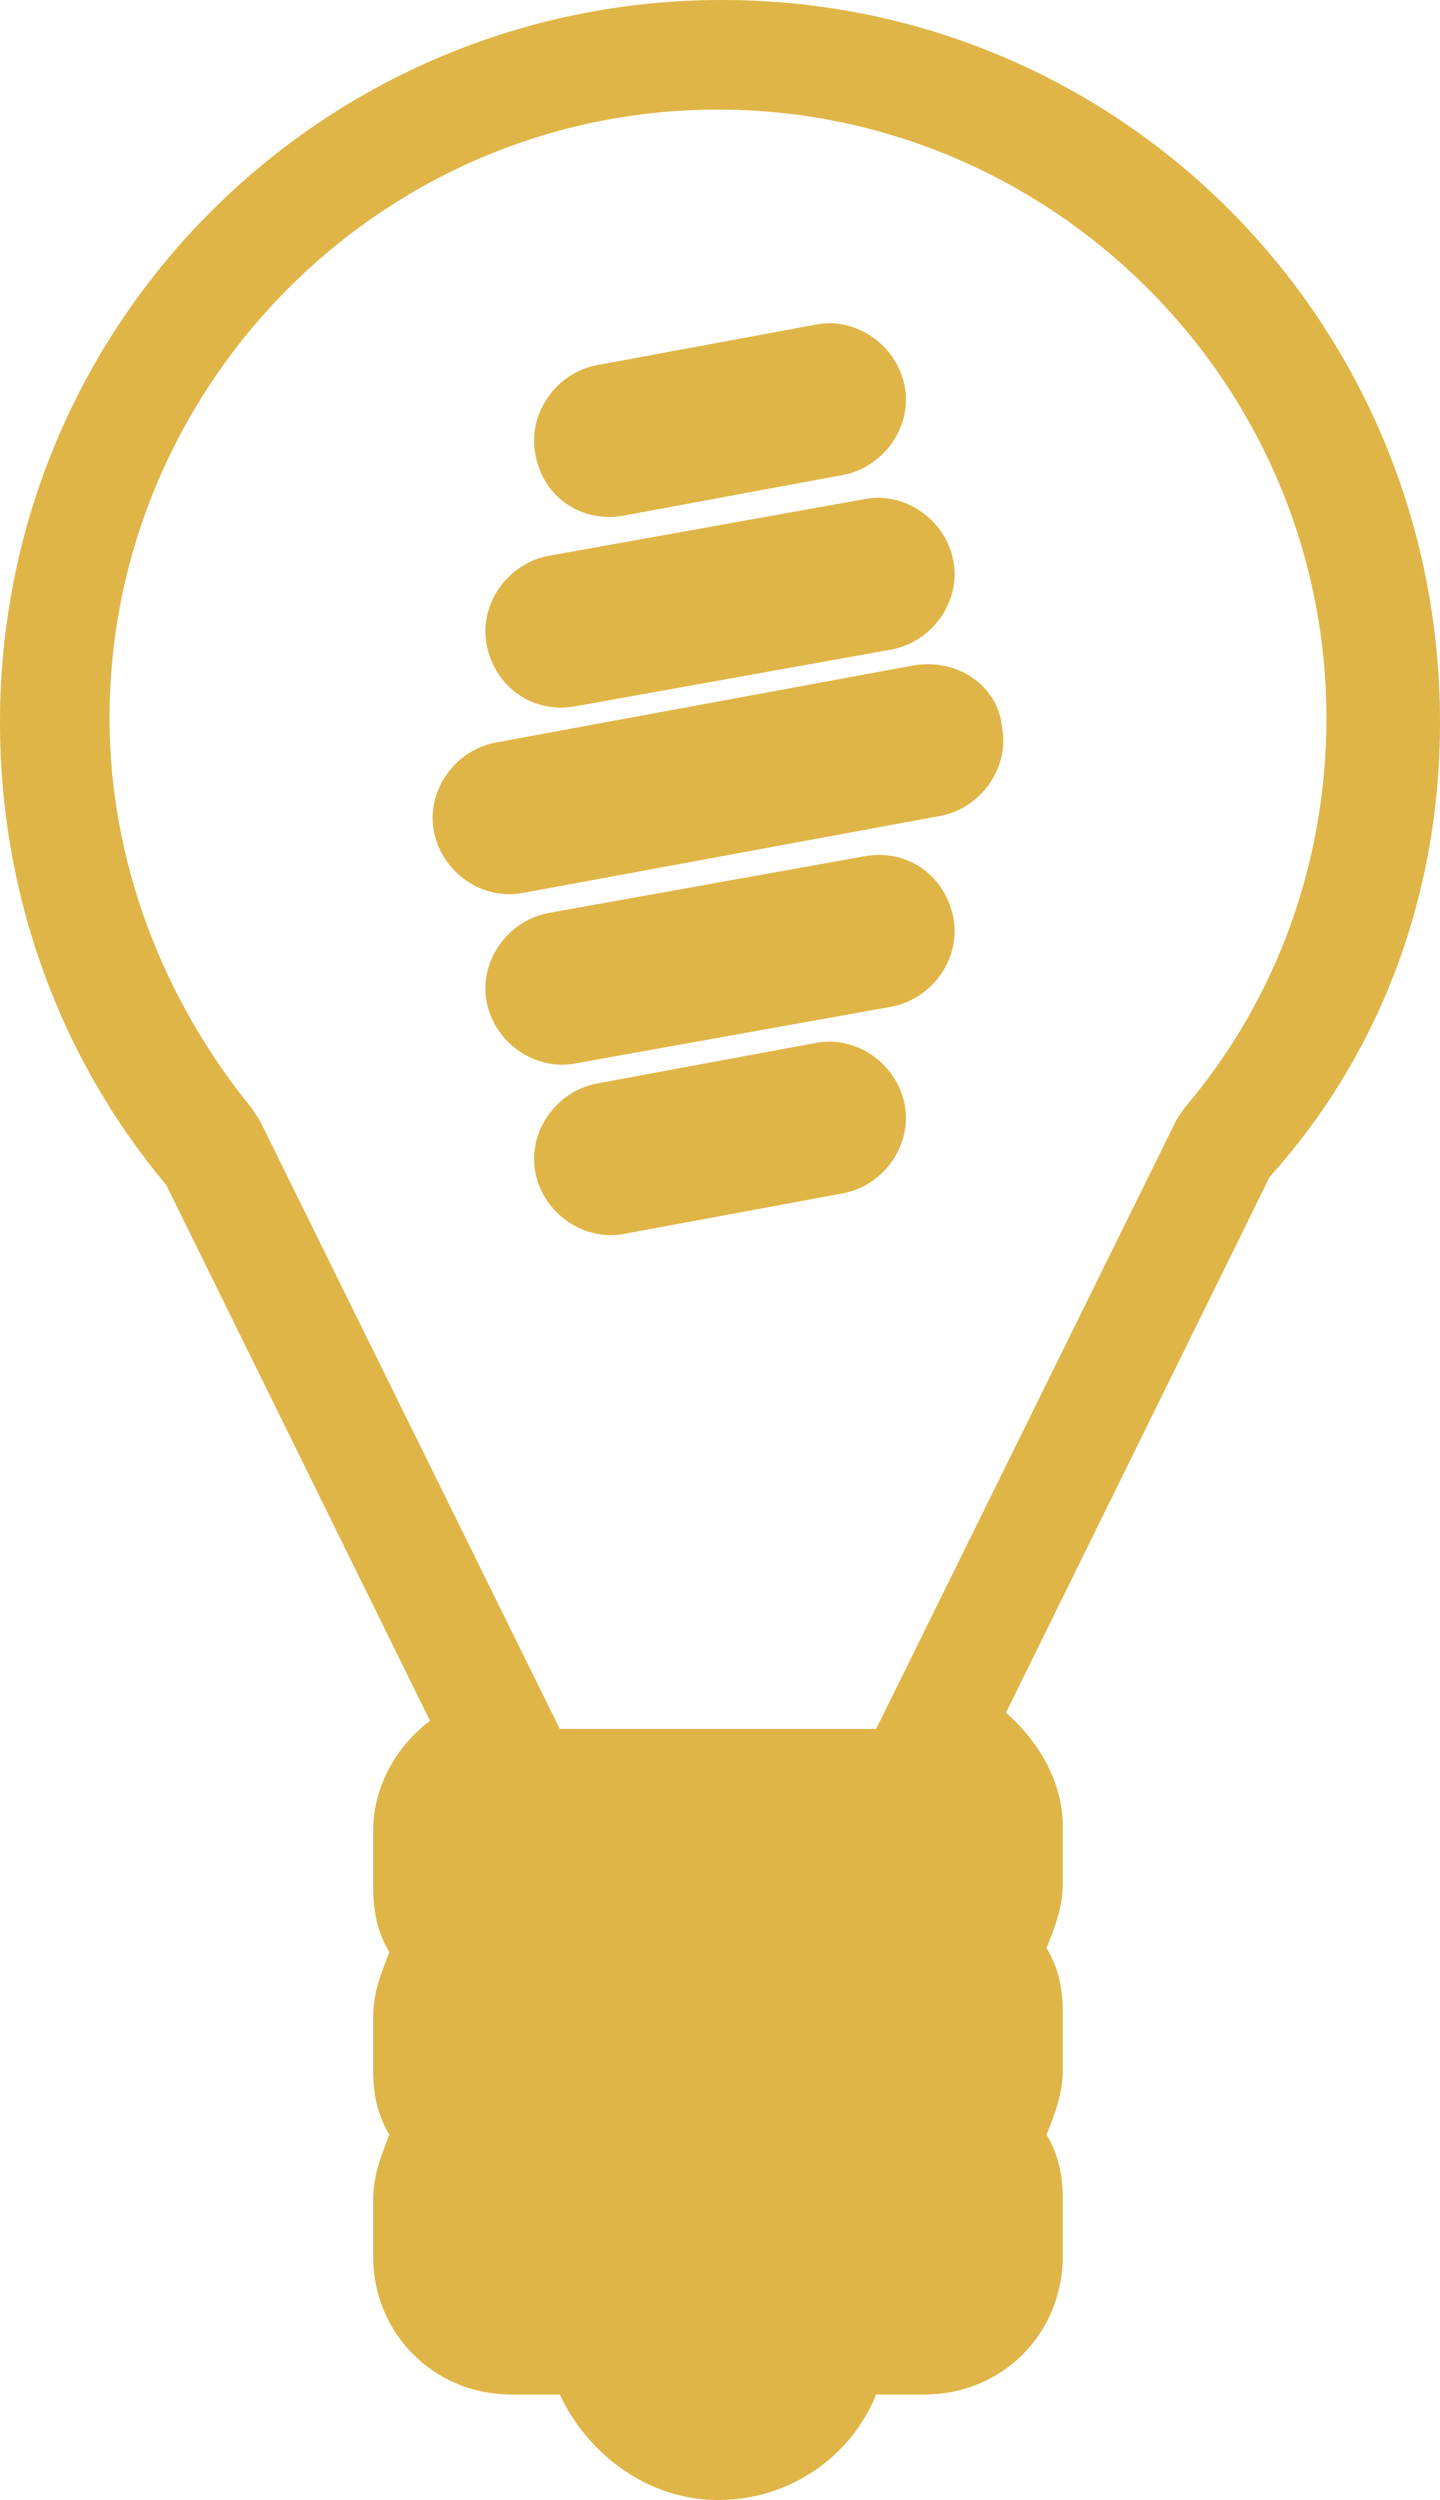
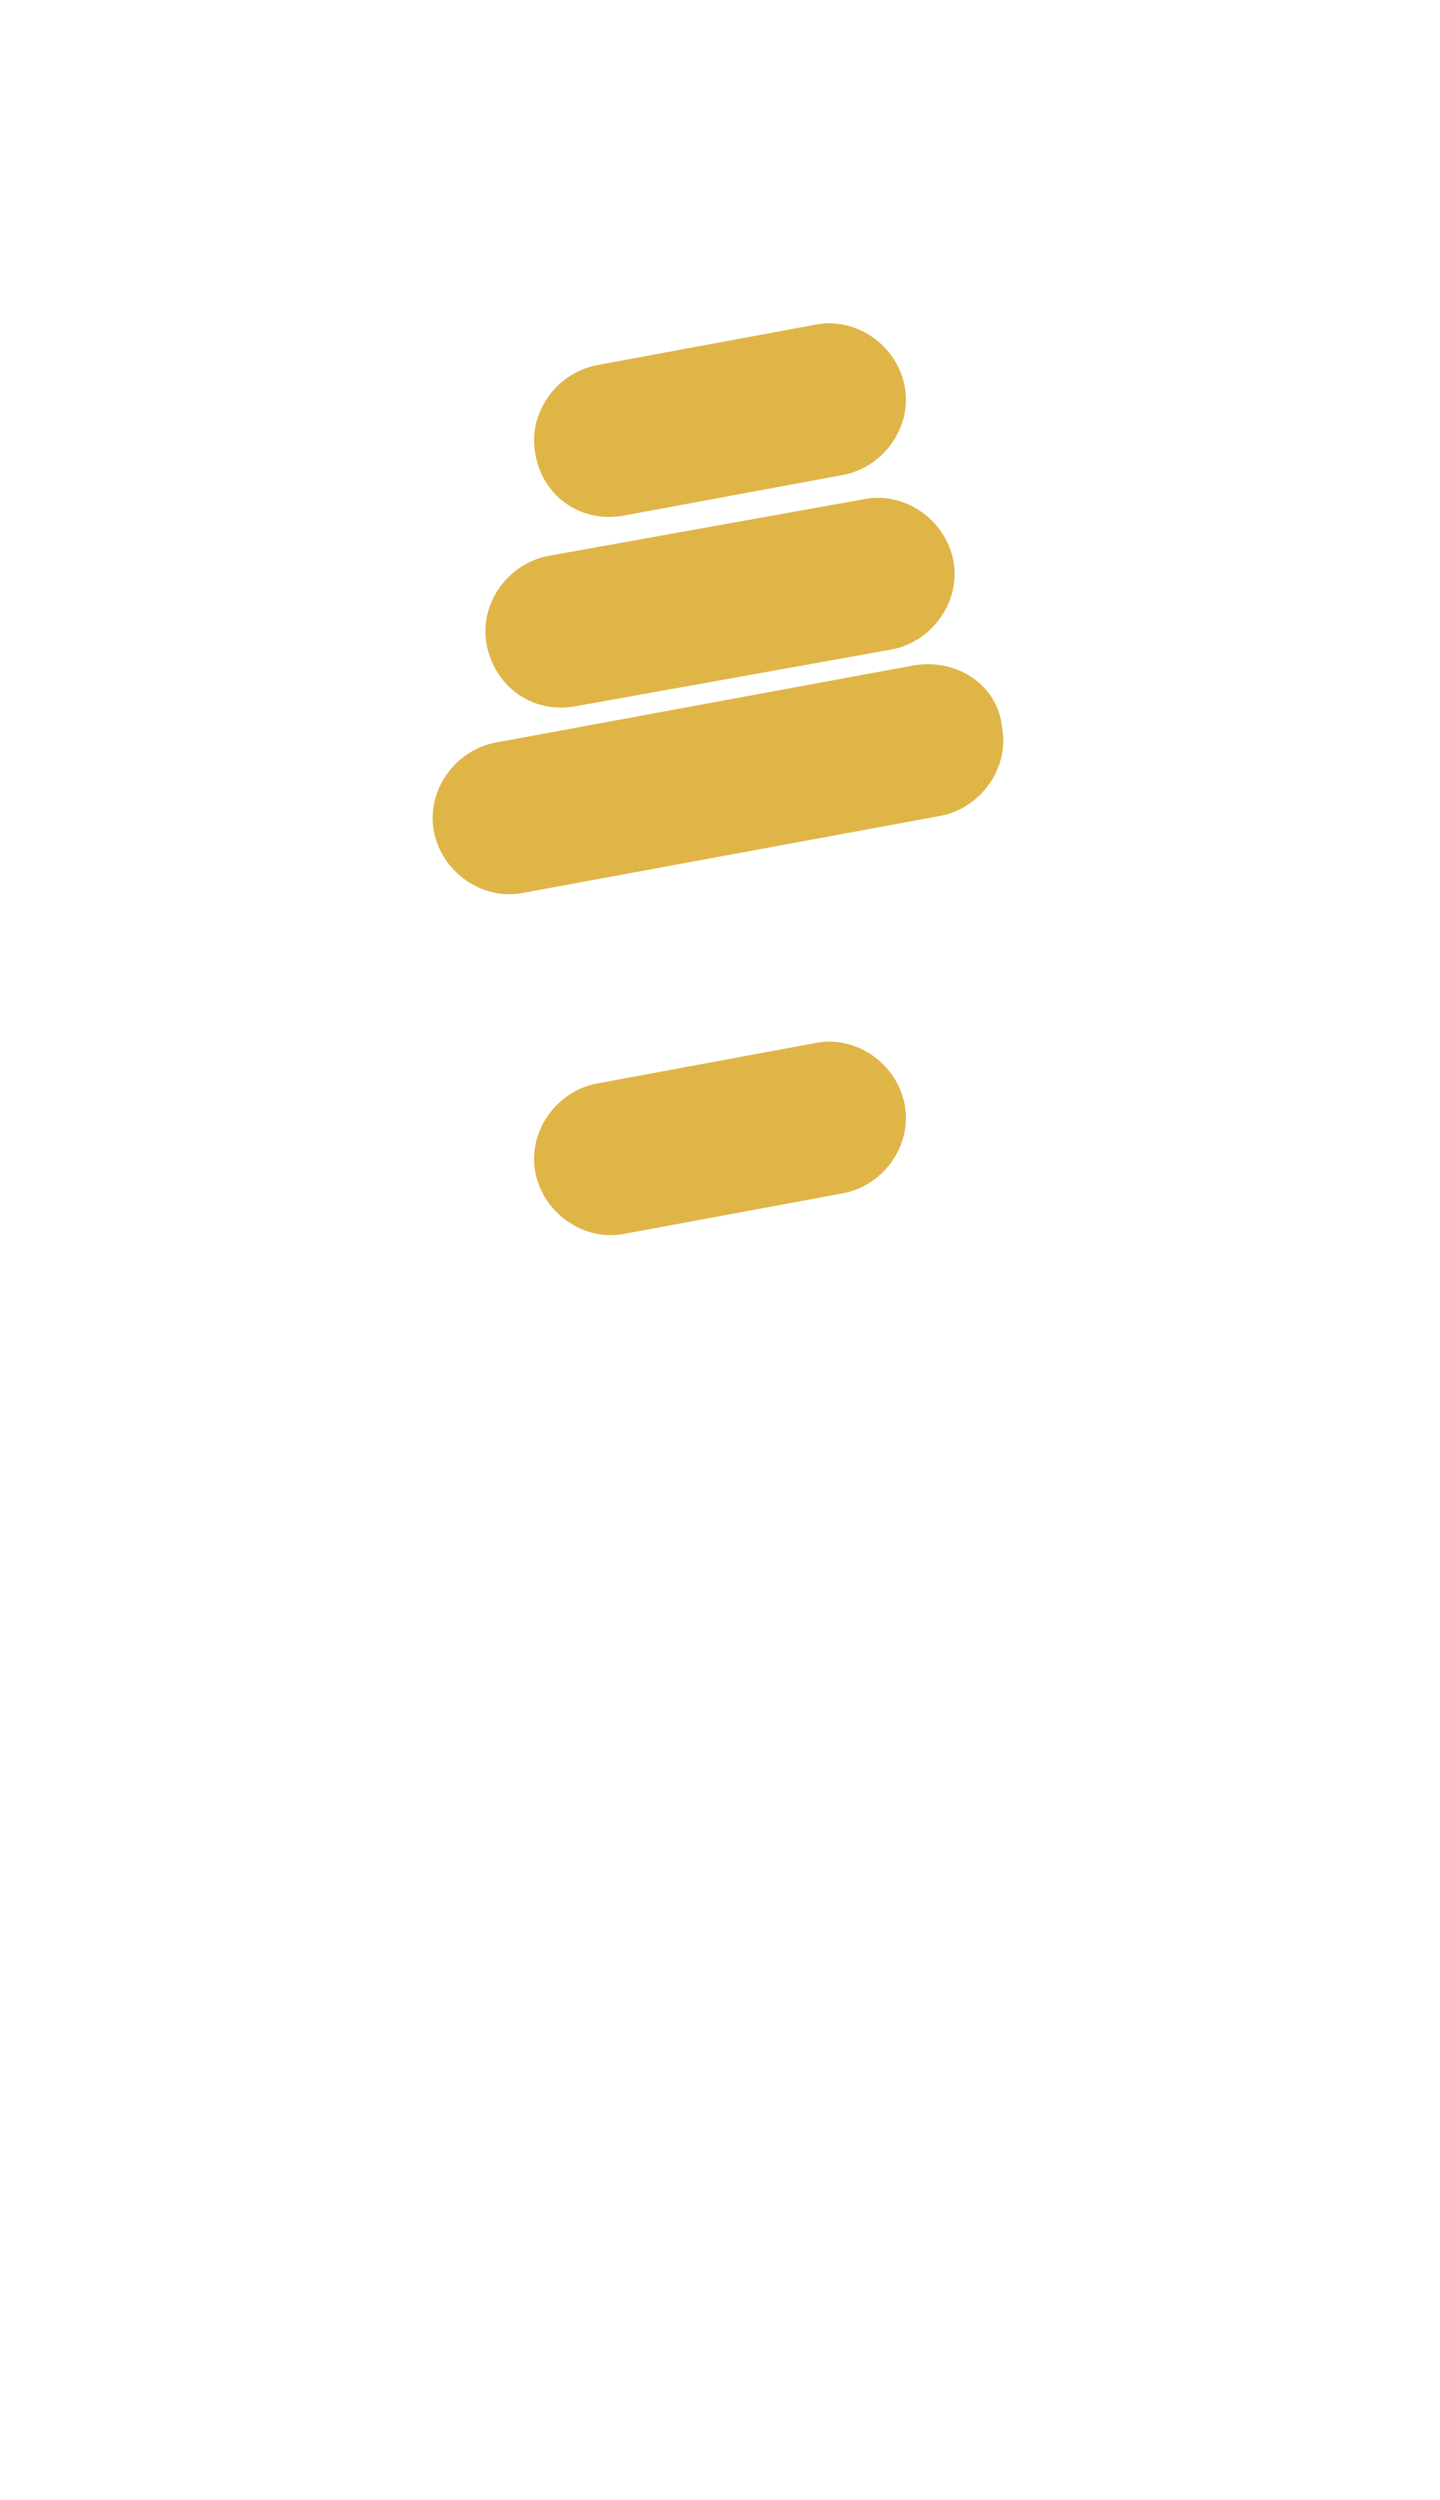
<svg xmlns="http://www.w3.org/2000/svg" version="1.1" id="Vrstva_1" x="0px" y="0px" viewBox="0 0 35.5 61.6" style="enable-background:new 0 0 35.5 61.6;" xml:space="preserve">
  <style type="text/css">
	.st0{fill:#E0B547;}
</style>
  <g>
    <g>
-       <path class="st0" d="M35.5,17.8C35.5,7.9,27.6,0,17.8,0S0,7.9,0,17.8c0,4.3,1.5,8.3,4.1,11.4l6.5,13.2C9.8,43,9.2,44,9.2,45.1v1.4    c0,0.6,0.1,1.1,0.4,1.6c-0.2,0.5-0.4,1-0.4,1.6V51c0,0.6,0.1,1.1,0.4,1.6c-0.2,0.5-0.4,1-0.4,1.6v1.4c0,1.9,1.5,3.4,3.4,3.4h1.2    c0.7,1.5,2.2,2.6,3.9,2.6c1.8,0,3.3-1.1,3.9-2.6h1.2c1.9,0,3.4-1.5,3.4-3.4v-1.4c0-0.6-0.1-1.1-0.4-1.6c0.2-0.5,0.4-1,0.4-1.6    v-1.4c0-0.6-0.1-1.1-0.4-1.6c0.2-0.5,0.4-1,0.4-1.6v-1.4c0-1.1-0.6-2.1-1.4-2.8l6.5-13.2C34,26,35.5,22.1,35.5,17.8z M29,27.6    l-7.4,15h-7.8l-7.4-15l-0.2-0.3c-2.2-2.7-3.5-6.1-3.5-9.6c0-8.2,6.7-15,15-15c8.2,0,15,6.7,15,15c0,3.5-1.2,6.9-3.5,9.6L29,27.6z" />
      <path class="st0" d="M20.1,25.7l-5.4,1c-1,0.2-1.7,1.2-1.5,2.2c0.2,1,1.2,1.7,2.2,1.5l5.4-1c1-0.2,1.7-1.2,1.5-2.2    C22.1,26.2,21.1,25.5,20.1,25.7z" />
-       <path class="st0" d="M21.3,21.1l-7.8,1.4c-1,0.2-1.7,1.2-1.5,2.2c0.2,1,1.2,1.7,2.2,1.5l7.8-1.4c1-0.2,1.7-1.2,1.5-2.2    C23.3,21.6,22.4,20.9,21.3,21.1z" />
      <path class="st0" d="M22.5,16.4l-10.3,1.9c-1,0.2-1.7,1.2-1.5,2.2h0c0.2,1,1.2,1.7,2.2,1.5l10.3-1.9c1-0.2,1.7-1.2,1.5-2.2    C24.6,16.9,23.6,16.2,22.5,16.4z" />
      <path class="st0" d="M14.2,17.4L22,16c1-0.2,1.7-1.2,1.5-2.2c-0.2-1-1.2-1.7-2.2-1.5l-7.8,1.4c-1,0.2-1.7,1.2-1.5,2.2    C12.2,16.9,13.1,17.6,14.2,17.4z" />
      <path class="st0" d="M15.4,12.7l5.4-1c1-0.2,1.7-1.2,1.5-2.2c-0.2-1-1.2-1.7-2.2-1.5l-5.4,1c-1,0.2-1.7,1.2-1.5,2.2    C13.4,12.3,14.4,12.9,15.4,12.7z" />
    </g>
  </g>
</svg>